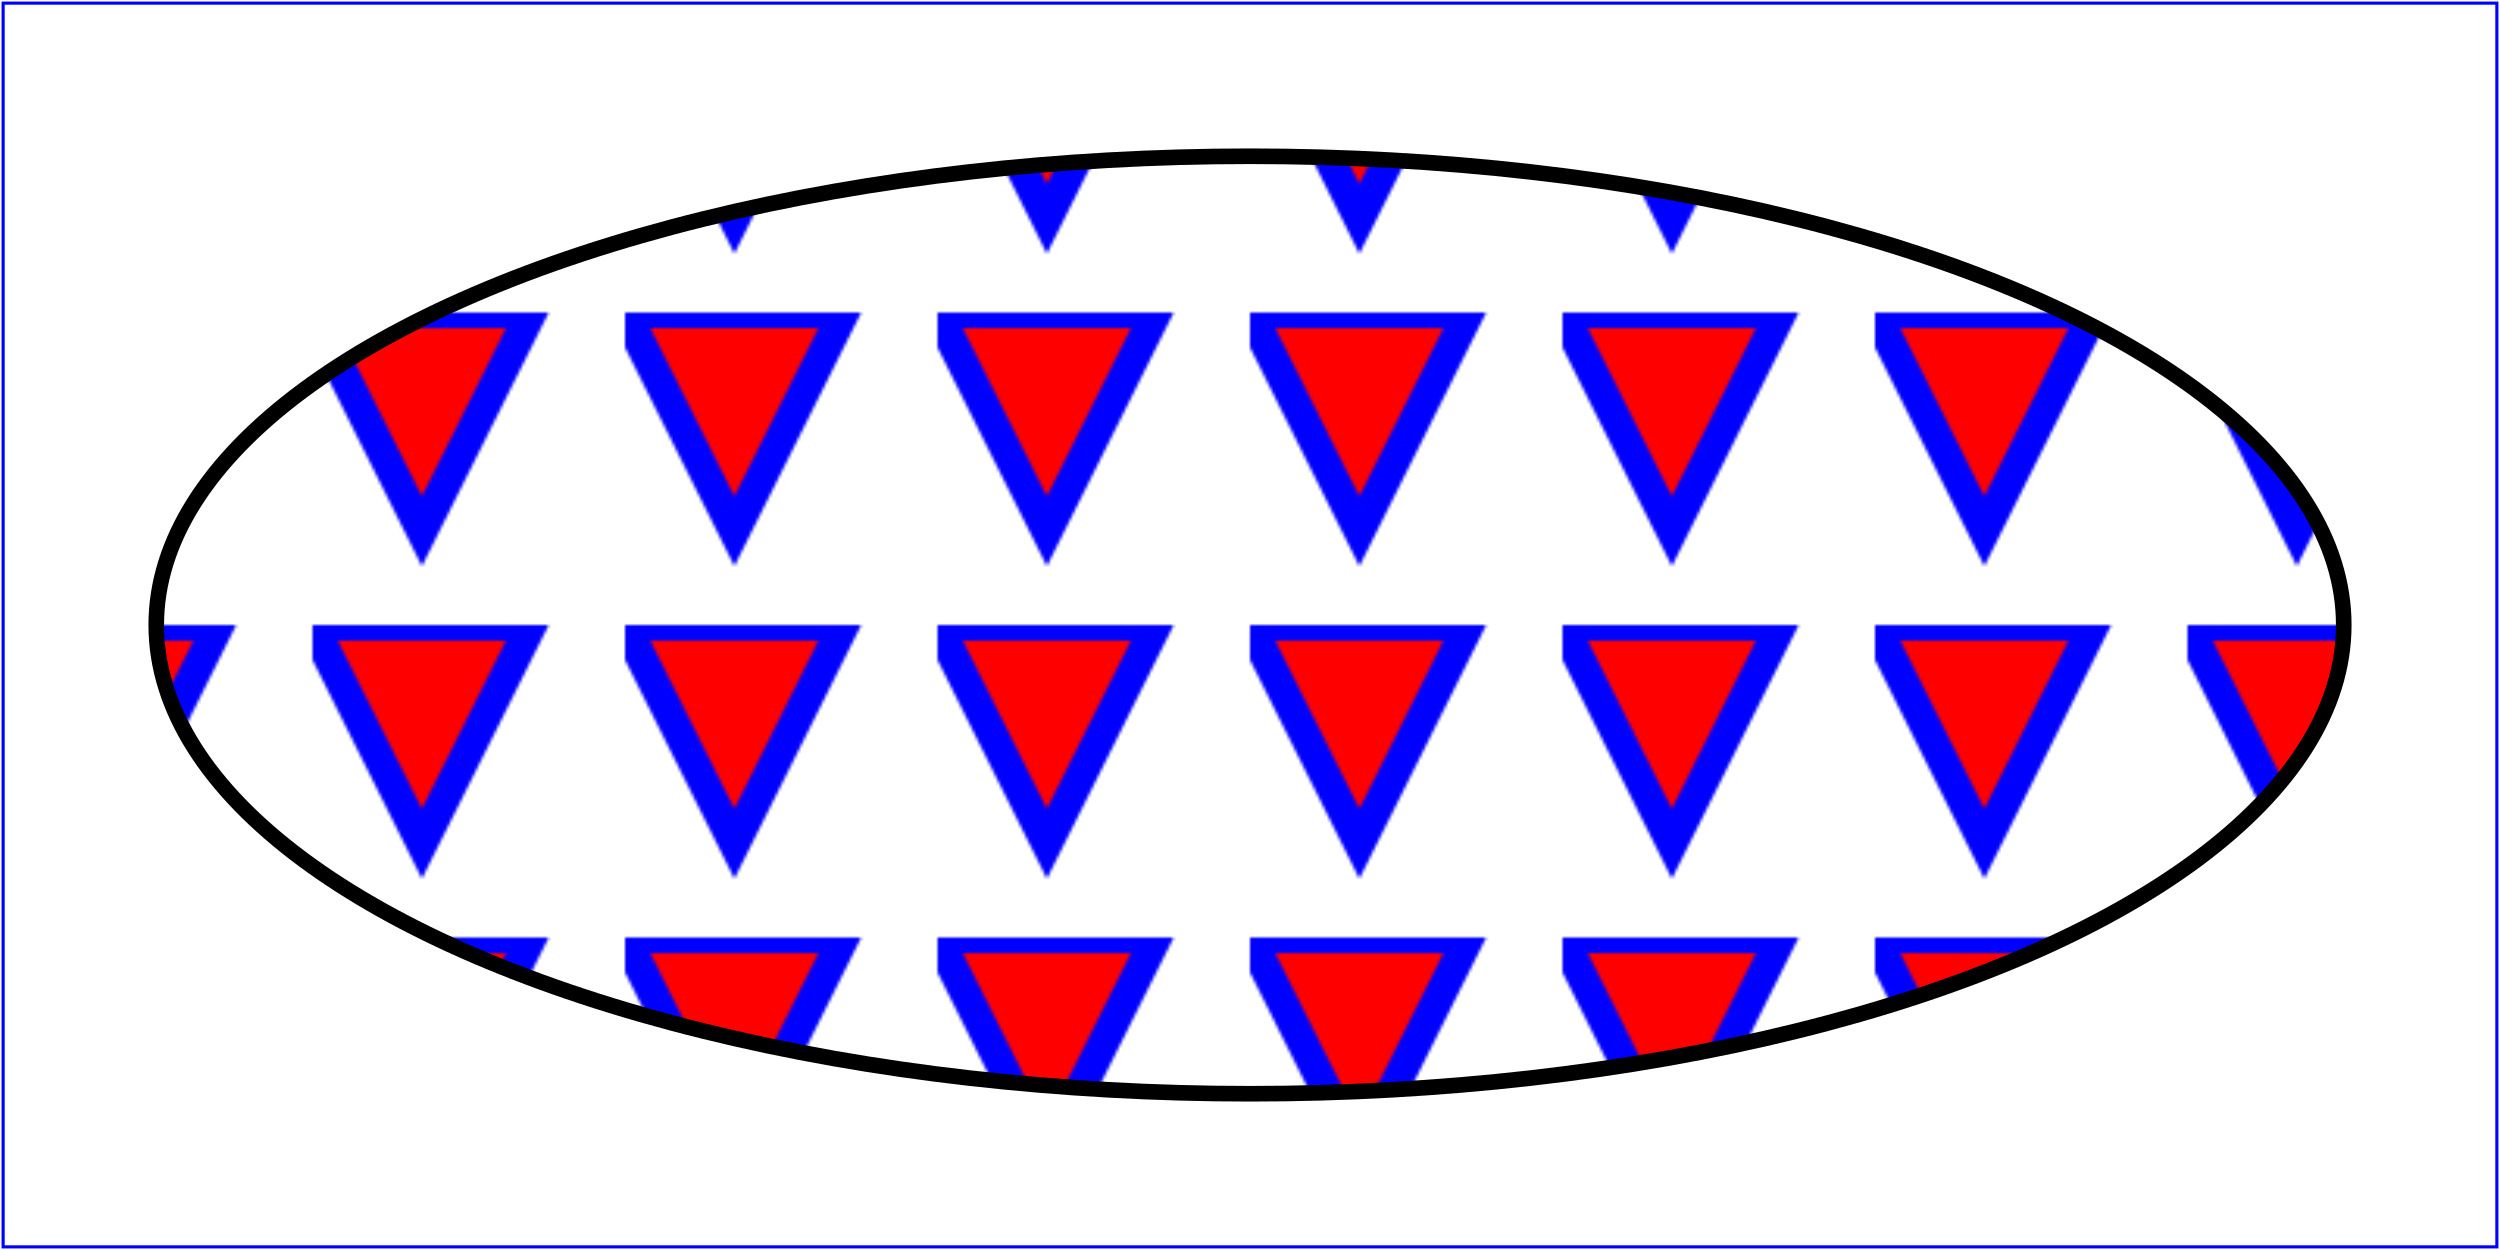
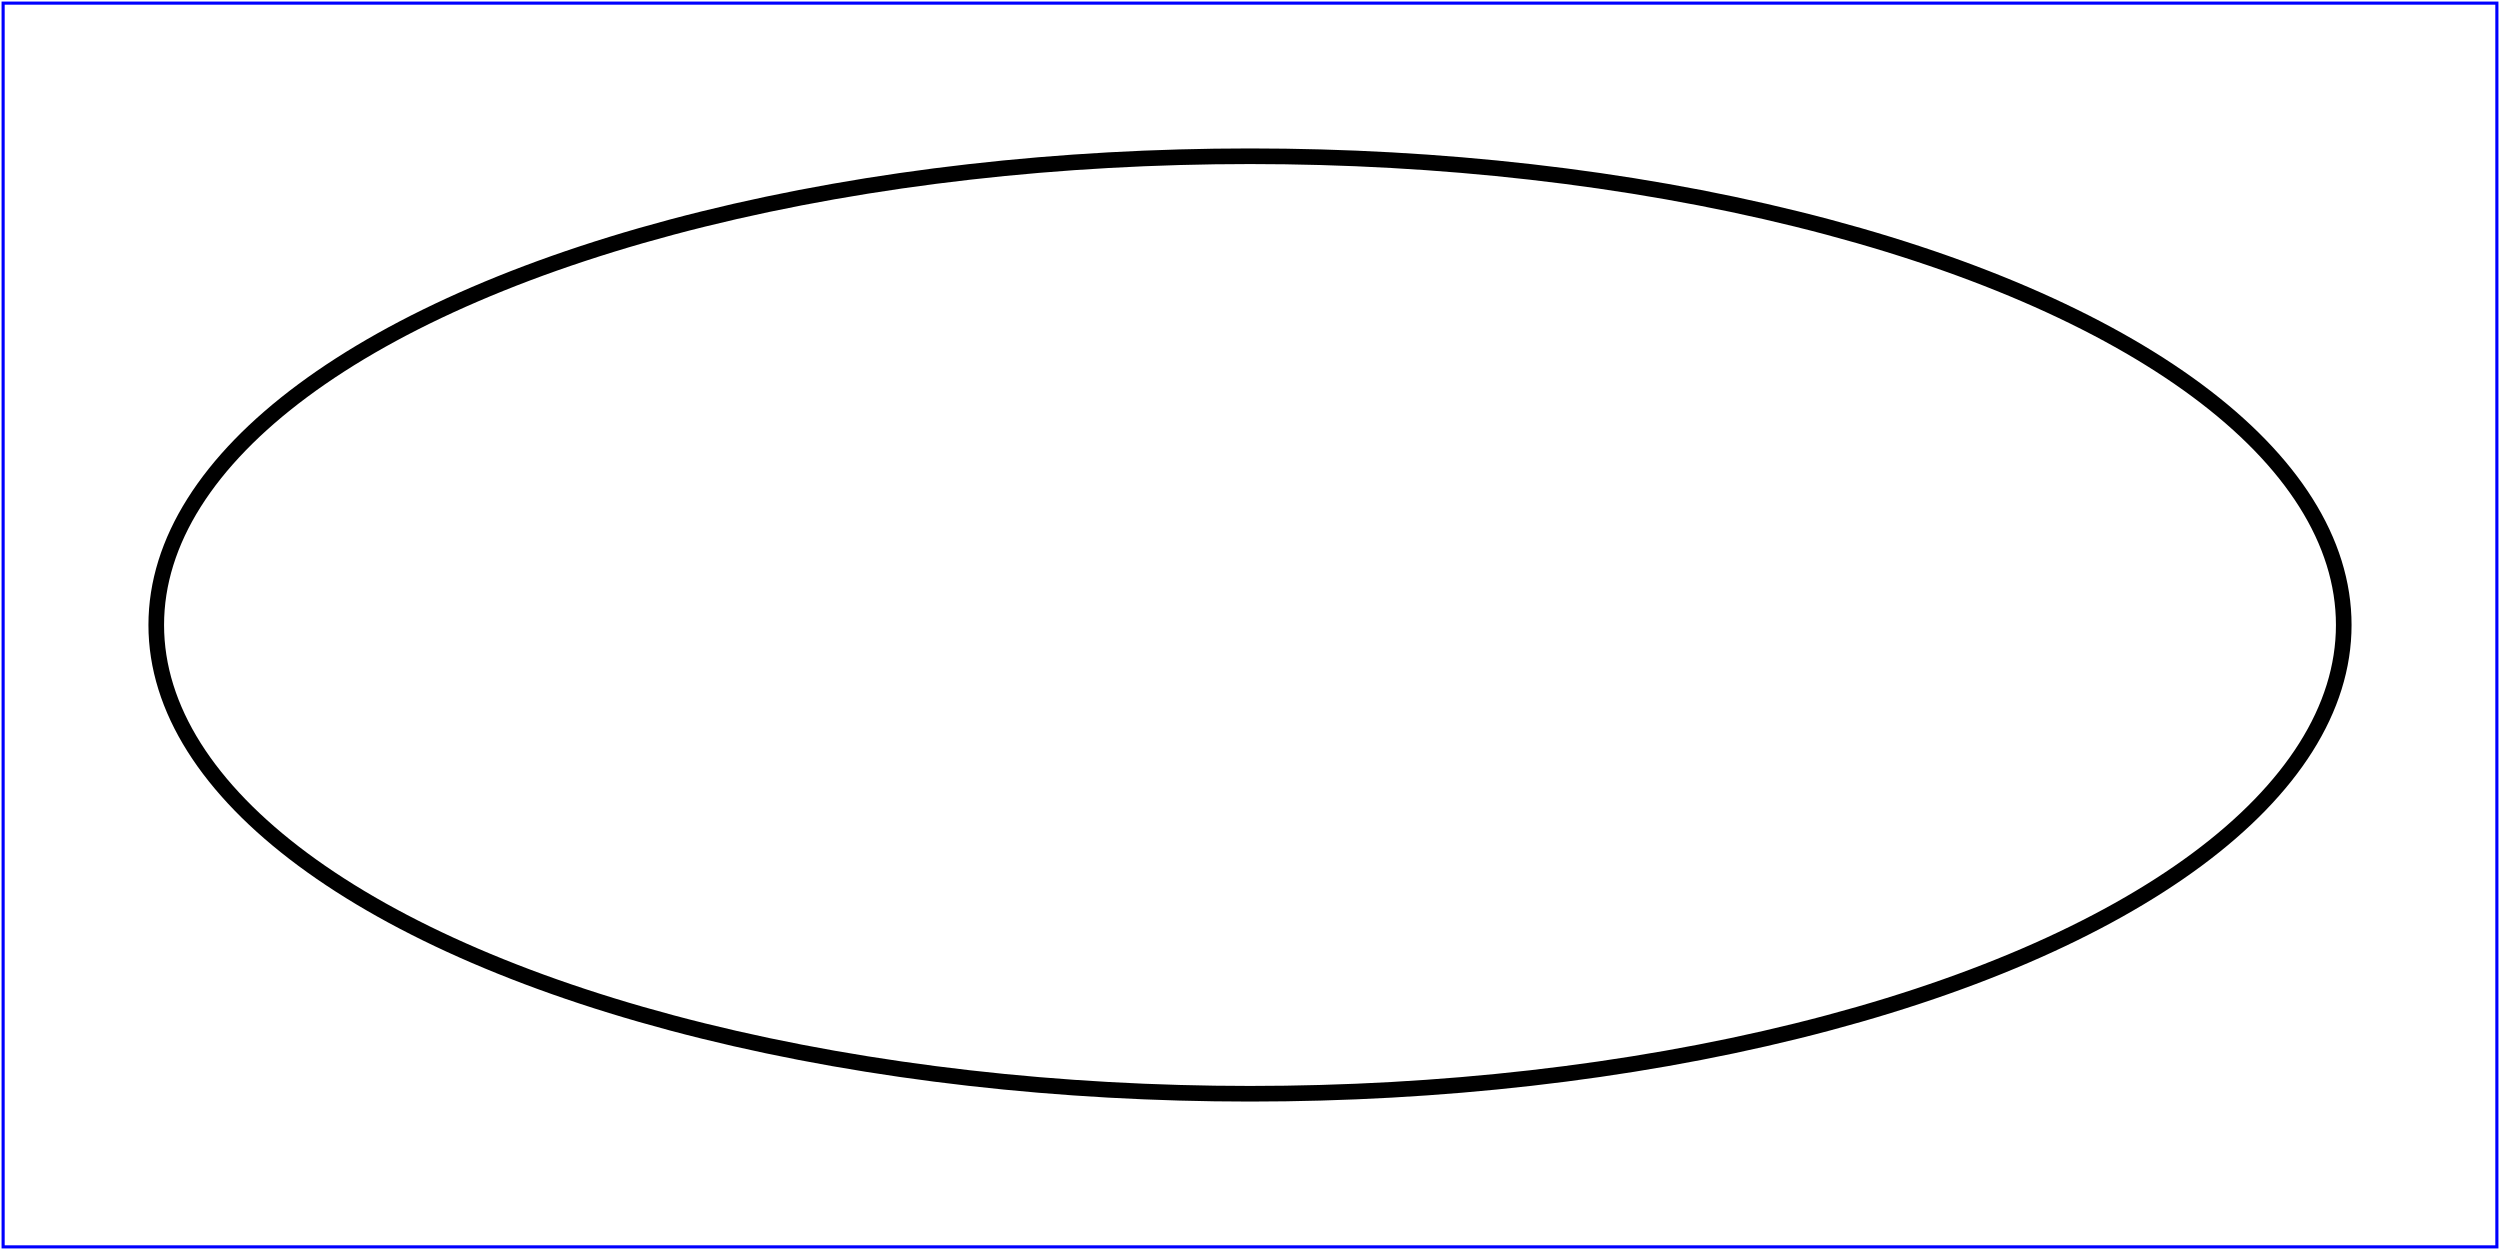
<svg xmlns="http://www.w3.org/2000/svg" width="8cm" height="4cm" viewBox="0 0 800 400" version="1.1">
  <defs>
    <pattern id="TrianglePattern" patternUnits="userSpaceOnUse" x="0" y="0" width="100" height="100" viewBox="0 0 10 10">
-       <path d="M 0 0 L 7 0 L 3.5 7 z" fill="red" stroke="blue" />
-     </pattern>
+       </pattern>
  </defs>
  <rect fill="none" stroke="blue" x="1" y="1" width="798" height="398" />
  <ellipse fill="url(#TrianglePattern)" stroke="black" stroke-width="5" cx="400" cy="200" rx="350" ry="150" />
</svg>